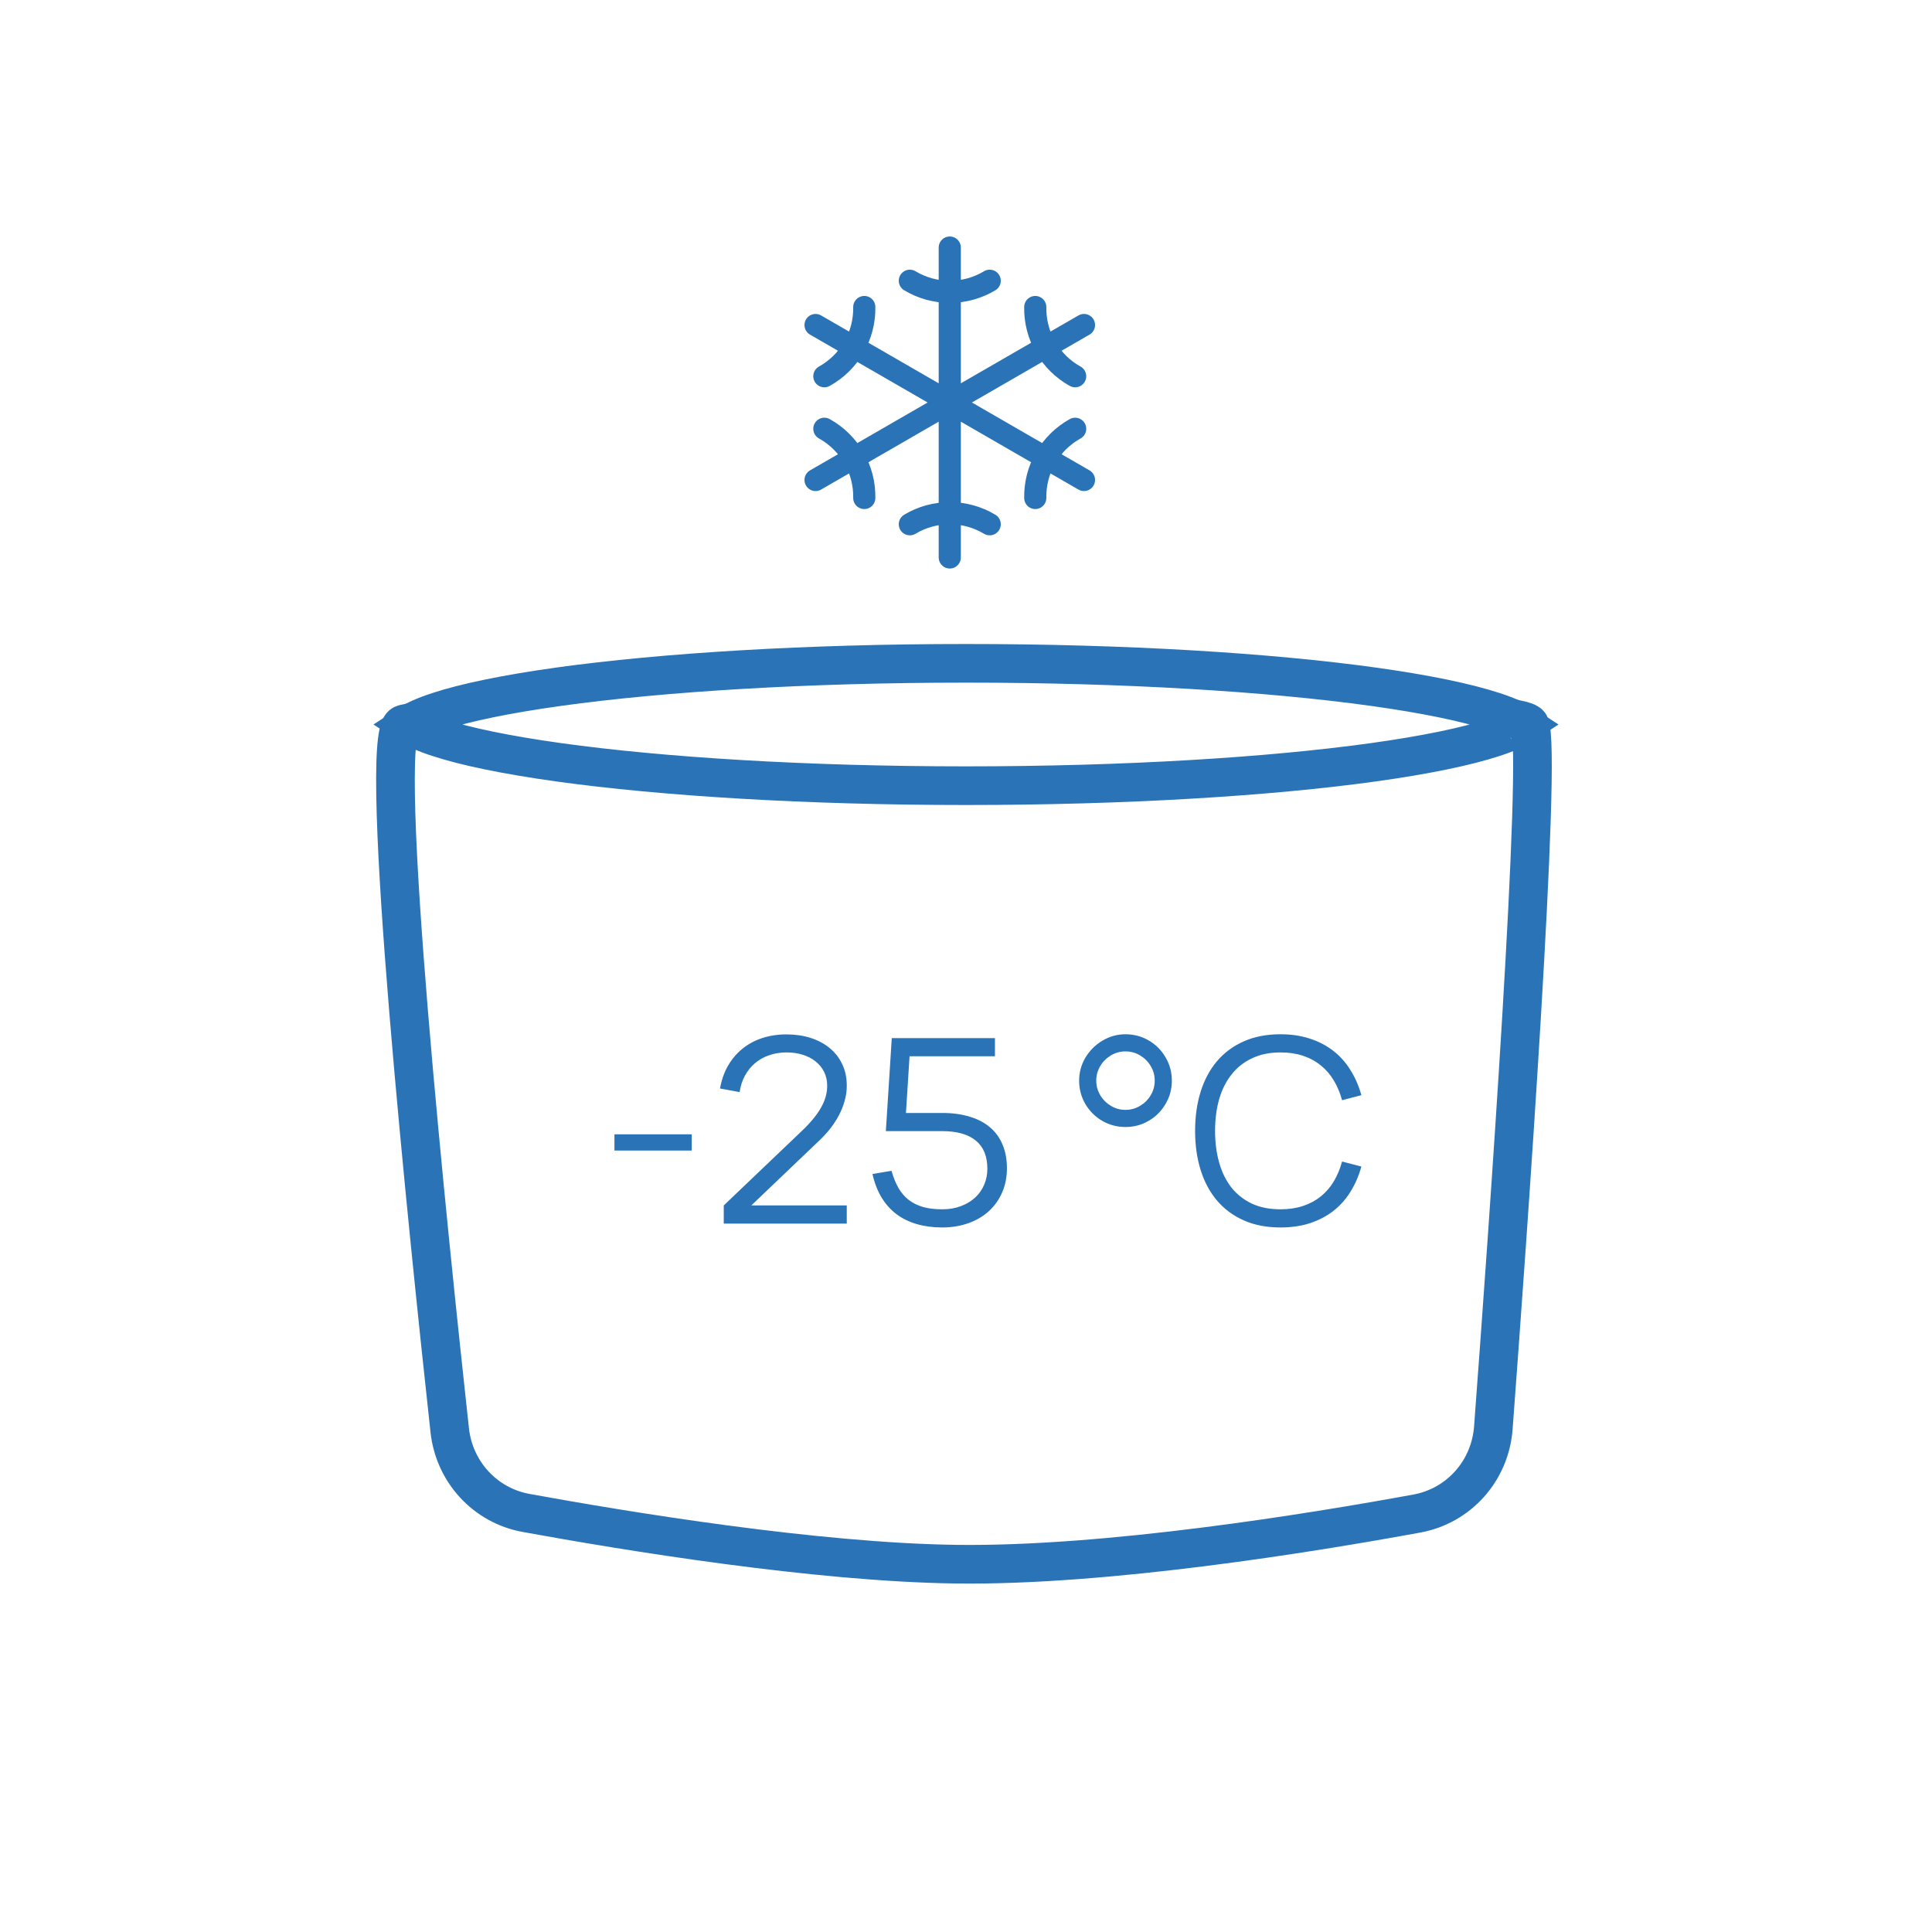
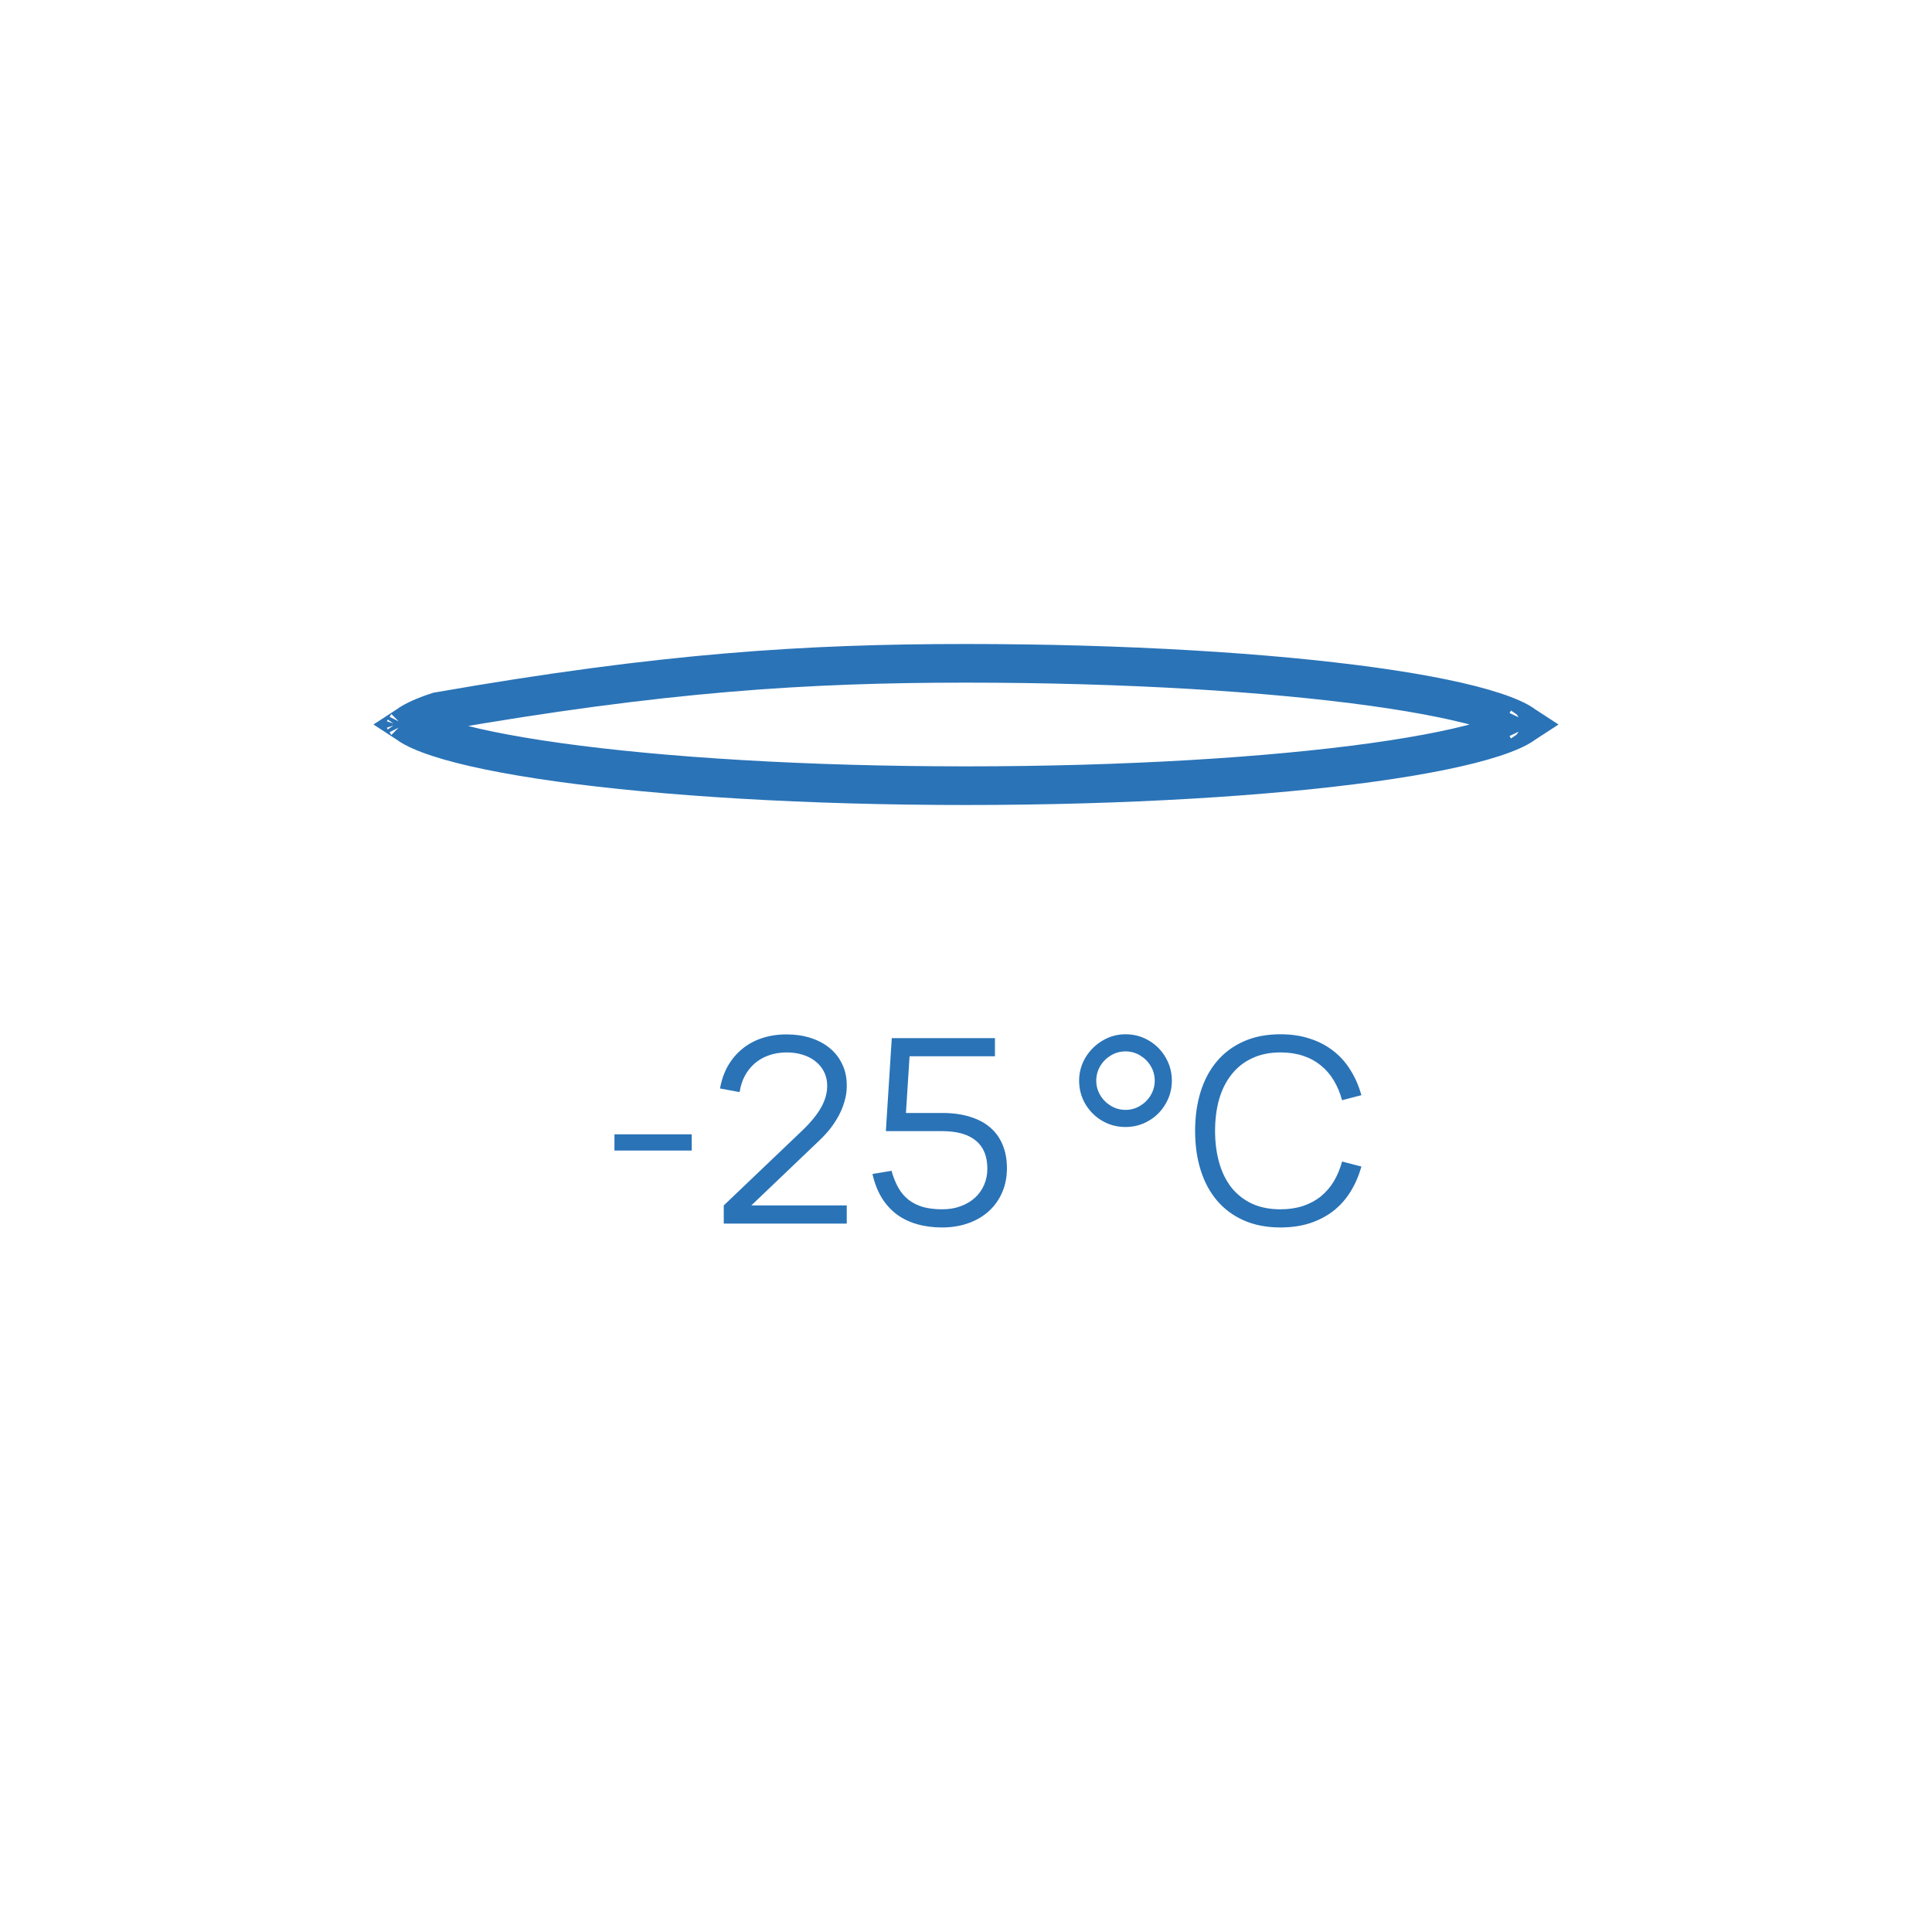
<svg xmlns="http://www.w3.org/2000/svg" width="60" height="60" viewBox="0 0 60 60" fill="none">
-   <rect width="60" height="60" fill="white" />
-   <path d="M46.377 44.342C46.813 38.524 47.908 23.307 47.504 22.499C47.003 21.499 13.502 21.999 12.503 22.499C11.69 22.906 13.328 38.587 13.967 44.42C14.108 45.708 15.061 46.752 16.335 46.985C19.447 47.553 25.341 48.52 29.706 48.577C34.372 48.638 40.706 47.609 44.005 47.004C45.315 46.763 46.278 45.67 46.377 44.342Z" fill="white" stroke="#2A73B7" stroke-width="1.2" />
-   <path d="M47.423 22.401C47.423 22.401 47.422 22.403 47.42 22.406C47.422 22.403 47.423 22.401 47.423 22.401ZM47.297 22.493C47.301 22.495 47.305 22.498 47.308 22.5C47.305 22.502 47.301 22.505 47.297 22.507C47.125 22.624 46.833 22.761 46.398 22.903C45.538 23.186 44.261 23.449 42.645 23.674C39.423 24.121 34.952 24.4 30 24.4C25.048 24.4 20.577 24.121 17.355 23.674C15.739 23.449 14.462 23.186 13.602 22.903C13.167 22.761 12.875 22.624 12.703 22.507C12.699 22.505 12.695 22.502 12.692 22.5C12.695 22.498 12.699 22.495 12.703 22.493C12.875 22.376 13.167 22.239 13.602 22.097C14.462 21.814 15.739 21.551 17.355 21.326C20.577 20.879 25.048 20.6 30 20.6C34.952 20.6 39.423 20.879 42.645 21.326C44.261 21.551 45.538 21.814 46.398 22.097C46.833 22.239 47.125 22.376 47.297 22.493ZM12.577 22.401C12.577 22.401 12.579 22.403 12.58 22.406C12.578 22.403 12.577 22.401 12.577 22.401ZM12.577 22.599C12.577 22.599 12.578 22.597 12.58 22.594C12.579 22.597 12.577 22.599 12.577 22.599ZM47.42 22.594C47.422 22.597 47.423 22.599 47.423 22.599C47.423 22.599 47.422 22.597 47.42 22.594Z" fill="white" stroke="#2A73B7" stroke-width="1.2" />
+   <path d="M47.423 22.401C47.423 22.401 47.422 22.403 47.42 22.406C47.422 22.403 47.423 22.401 47.423 22.401ZM47.297 22.493C47.301 22.495 47.305 22.498 47.308 22.5C47.305 22.502 47.301 22.505 47.297 22.507C47.125 22.624 46.833 22.761 46.398 22.903C45.538 23.186 44.261 23.449 42.645 23.674C39.423 24.121 34.952 24.4 30 24.4C25.048 24.4 20.577 24.121 17.355 23.674C15.739 23.449 14.462 23.186 13.602 22.903C13.167 22.761 12.875 22.624 12.703 22.507C12.699 22.505 12.695 22.502 12.692 22.5C12.695 22.498 12.699 22.495 12.703 22.493C12.875 22.376 13.167 22.239 13.602 22.097C20.577 20.879 25.048 20.6 30 20.6C34.952 20.6 39.423 20.879 42.645 21.326C44.261 21.551 45.538 21.814 46.398 22.097C46.833 22.239 47.125 22.376 47.297 22.493ZM12.577 22.401C12.577 22.401 12.579 22.403 12.58 22.406C12.578 22.403 12.577 22.401 12.577 22.401ZM12.577 22.599C12.577 22.599 12.578 22.597 12.58 22.594C12.579 22.597 12.577 22.599 12.577 22.599ZM47.42 22.594C47.422 22.597 47.423 22.599 47.423 22.599C47.423 22.599 47.422 22.597 47.42 22.594Z" fill="white" stroke="#2A73B7" stroke-width="1.2" />
  <path d="M19.082 35.732V35.228H21.482V35.732H19.082ZM22.477 37.436L24.921 35.104C25.185 34.851 25.378 34.613 25.501 34.392C25.626 34.171 25.689 33.947 25.689 33.72C25.689 33.56 25.657 33.416 25.593 33.288C25.529 33.16 25.441 33.052 25.329 32.964C25.217 32.873 25.084 32.804 24.929 32.756C24.777 32.708 24.61 32.684 24.429 32.684C24.234 32.684 24.053 32.713 23.885 32.772C23.72 32.828 23.573 32.911 23.445 33.02C23.32 33.127 23.216 33.256 23.133 33.408C23.053 33.557 22.998 33.727 22.969 33.916L22.361 33.804C22.406 33.545 22.488 33.312 22.605 33.104C22.725 32.896 22.873 32.72 23.049 32.576C23.228 32.429 23.433 32.317 23.665 32.24C23.9 32.163 24.153 32.124 24.425 32.124C24.694 32.124 24.942 32.16 25.169 32.232C25.398 32.304 25.597 32.409 25.765 32.548C25.933 32.684 26.064 32.852 26.157 33.052C26.253 33.249 26.3 33.476 26.297 33.732C26.297 33.889 26.274 34.044 26.229 34.196C26.186 34.348 26.128 34.495 26.053 34.636C25.978 34.777 25.89 34.913 25.789 35.044C25.688 35.172 25.577 35.293 25.457 35.408L23.333 37.436H26.297V38H22.477V37.436ZM31.271 36.28C31.271 36.555 31.222 36.805 31.123 37.032C31.025 37.259 30.886 37.453 30.707 37.616C30.531 37.776 30.319 37.9 30.071 37.988C29.823 38.076 29.551 38.12 29.255 38.12C28.973 38.12 28.713 38.085 28.475 38.016C28.241 37.949 28.031 37.848 27.847 37.712C27.663 37.573 27.507 37.4 27.379 37.192C27.254 36.984 27.159 36.74 27.095 36.46L27.687 36.36C27.743 36.56 27.814 36.736 27.899 36.888C27.985 37.037 28.09 37.161 28.215 37.26C28.343 37.359 28.493 37.433 28.663 37.484C28.837 37.532 29.037 37.556 29.263 37.556C29.474 37.556 29.665 37.524 29.835 37.46C30.009 37.396 30.157 37.308 30.279 37.196C30.402 37.084 30.497 36.951 30.563 36.796C30.63 36.641 30.663 36.475 30.663 36.296C30.663 35.909 30.545 35.619 30.307 35.424C30.07 35.227 29.719 35.128 29.255 35.128H27.511L27.695 32.24H30.899V32.804H28.247L28.135 34.564H29.263C29.583 34.564 29.867 34.603 30.115 34.68C30.366 34.755 30.577 34.865 30.747 35.012C30.918 35.156 31.047 35.335 31.135 35.548C31.226 35.761 31.271 36.005 31.271 36.28ZM34.953 35C34.692 35 34.451 34.936 34.229 34.808C34.011 34.68 33.836 34.505 33.705 34.284C33.577 34.063 33.513 33.821 33.513 33.56C33.513 33.304 33.579 33.065 33.709 32.844C33.843 32.623 34.02 32.447 34.241 32.316C34.463 32.185 34.7 32.12 34.953 32.12C35.215 32.12 35.455 32.184 35.673 32.312C35.895 32.44 36.069 32.615 36.197 32.836C36.328 33.057 36.393 33.299 36.393 33.56C36.393 33.821 36.328 34.063 36.197 34.284C36.069 34.505 35.895 34.68 35.673 34.808C35.455 34.936 35.215 35 34.953 35ZM34.953 34.468C35.116 34.468 35.267 34.427 35.405 34.344C35.544 34.261 35.655 34.151 35.737 34.012C35.82 33.873 35.861 33.723 35.861 33.56C35.861 33.397 35.82 33.247 35.737 33.108C35.655 32.969 35.544 32.859 35.405 32.776C35.267 32.693 35.116 32.652 34.953 32.652C34.791 32.652 34.64 32.693 34.501 32.776C34.363 32.859 34.252 32.969 34.169 33.108C34.087 33.247 34.045 33.397 34.045 33.56C34.045 33.723 34.087 33.873 34.169 34.012C34.252 34.151 34.363 34.261 34.501 34.344C34.64 34.427 34.791 34.468 34.953 34.468ZM39.767 38.12C39.338 38.12 38.958 38.047 38.627 37.9C38.296 37.753 38.019 37.548 37.795 37.284C37.571 37.02 37.402 36.704 37.287 36.336C37.172 35.968 37.115 35.563 37.115 35.12C37.115 34.677 37.172 34.272 37.287 33.904C37.402 33.536 37.571 33.22 37.795 32.956C38.019 32.692 38.296 32.487 38.627 32.34C38.958 32.193 39.338 32.12 39.767 32.12C40.1 32.12 40.404 32.165 40.679 32.256C40.954 32.344 41.196 32.471 41.407 32.636C41.618 32.799 41.795 32.997 41.939 33.232C42.086 33.464 42.199 33.724 42.279 34.012L41.679 34.168C41.618 33.941 41.532 33.737 41.423 33.556C41.314 33.372 41.179 33.216 41.019 33.088C40.859 32.957 40.675 32.857 40.467 32.788C40.259 32.719 40.026 32.684 39.767 32.684C39.434 32.684 39.14 32.744 38.887 32.864C38.634 32.981 38.422 33.148 38.251 33.364C38.08 33.577 37.951 33.833 37.863 34.132C37.778 34.431 37.735 34.76 37.735 35.12C37.735 35.48 37.778 35.809 37.863 36.108C37.948 36.407 38.075 36.664 38.243 36.88C38.414 37.093 38.626 37.26 38.879 37.38C39.132 37.497 39.428 37.556 39.767 37.556C40.026 37.556 40.259 37.521 40.467 37.452C40.675 37.383 40.859 37.284 41.019 37.156C41.179 37.025 41.314 36.869 41.423 36.688C41.532 36.504 41.618 36.299 41.679 36.072L42.279 36.228C42.199 36.516 42.086 36.777 41.939 37.012C41.795 37.244 41.618 37.443 41.407 37.608C41.196 37.771 40.954 37.897 40.679 37.988C40.404 38.076 40.1 38.12 39.767 38.12Z" fill="#2A73B7" />
  <g clip-path="url(#clip0_607_1471)">
-     <path d="M29.496 7.688V17.312M30.736 8.719C30.362 8.944 29.933 9.063 29.496 9.062C29.059 9.063 28.63 8.944 28.256 8.719M28.256 16.281C28.63 16.056 29.059 15.938 29.496 15.938C29.933 15.938 30.361 16.056 30.736 16.281M33.664 10.094L25.328 14.906M33.39 11.684C33.008 11.472 32.691 11.16 32.472 10.781C32.254 10.403 32.143 9.972 32.151 9.535M25.601 13.316C25.983 13.528 26.301 13.84 26.519 14.219C26.738 14.597 26.849 15.028 26.841 15.465M25.328 10.094L33.664 14.906M25.601 11.684C25.983 11.472 26.301 11.16 26.519 10.781C26.738 10.403 26.849 9.972 26.841 9.535M33.39 13.316C33.008 13.528 32.691 13.84 32.472 14.219C32.254 14.597 32.143 15.028 32.151 15.465" stroke="#2A73B7" stroke-width="0.688" stroke-linecap="round" stroke-linejoin="round" />
-   </g>
+     </g>
  <defs>
    <clipPath id="clip0_607_1471">
-       <rect width="11" height="11" fill="white" transform="translate(24 7)" />
-     </clipPath>
+       </clipPath>
  </defs>
</svg>